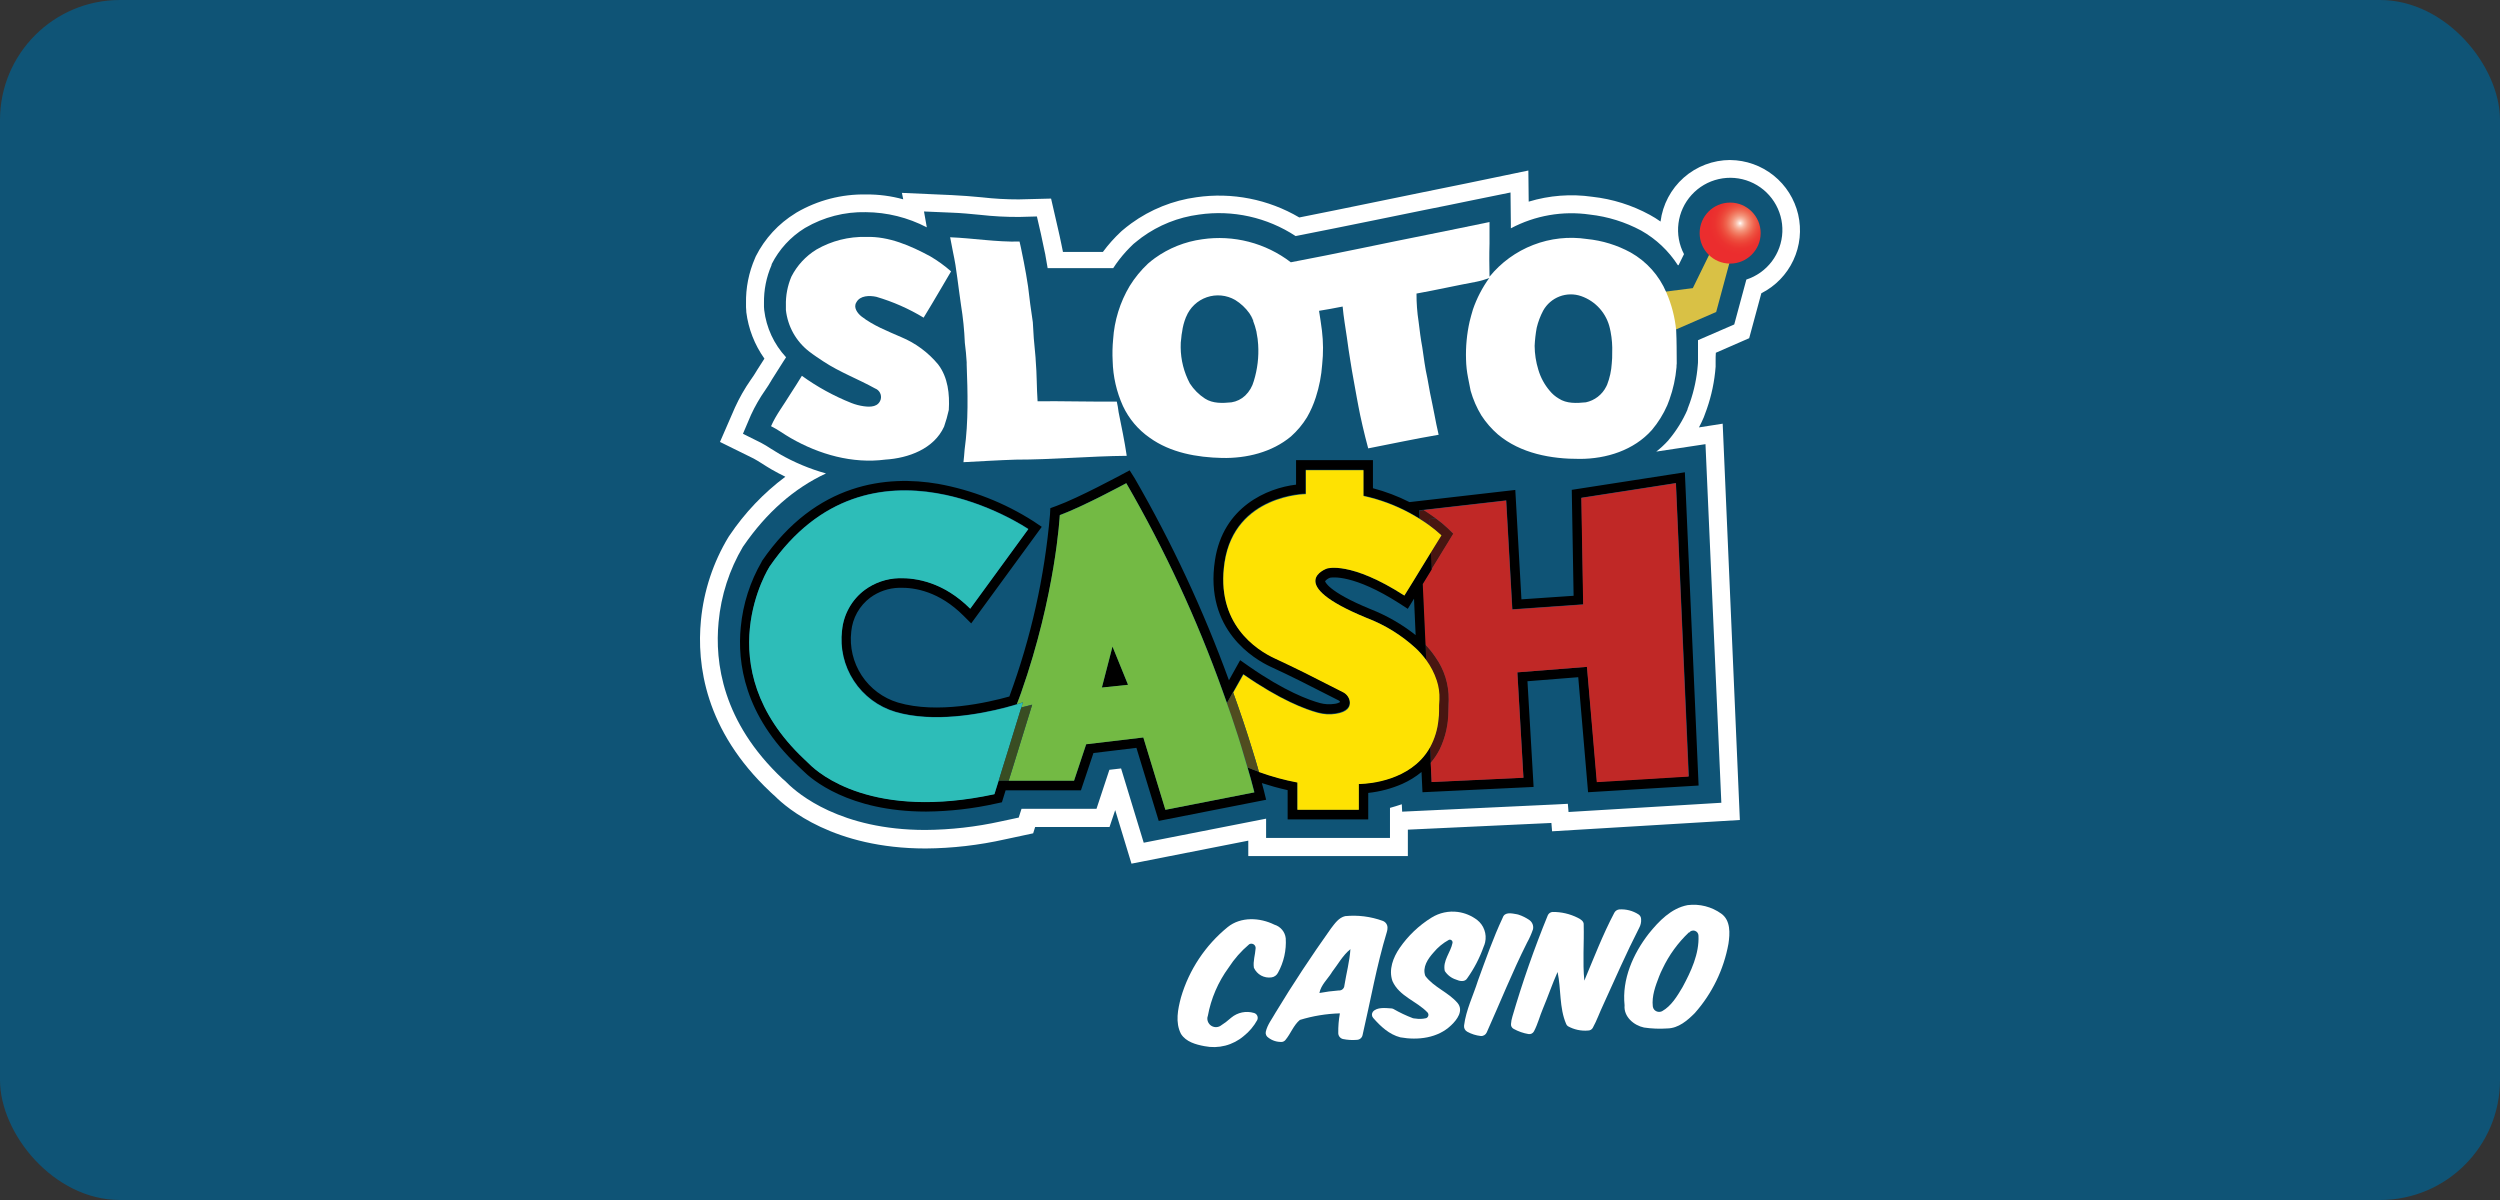
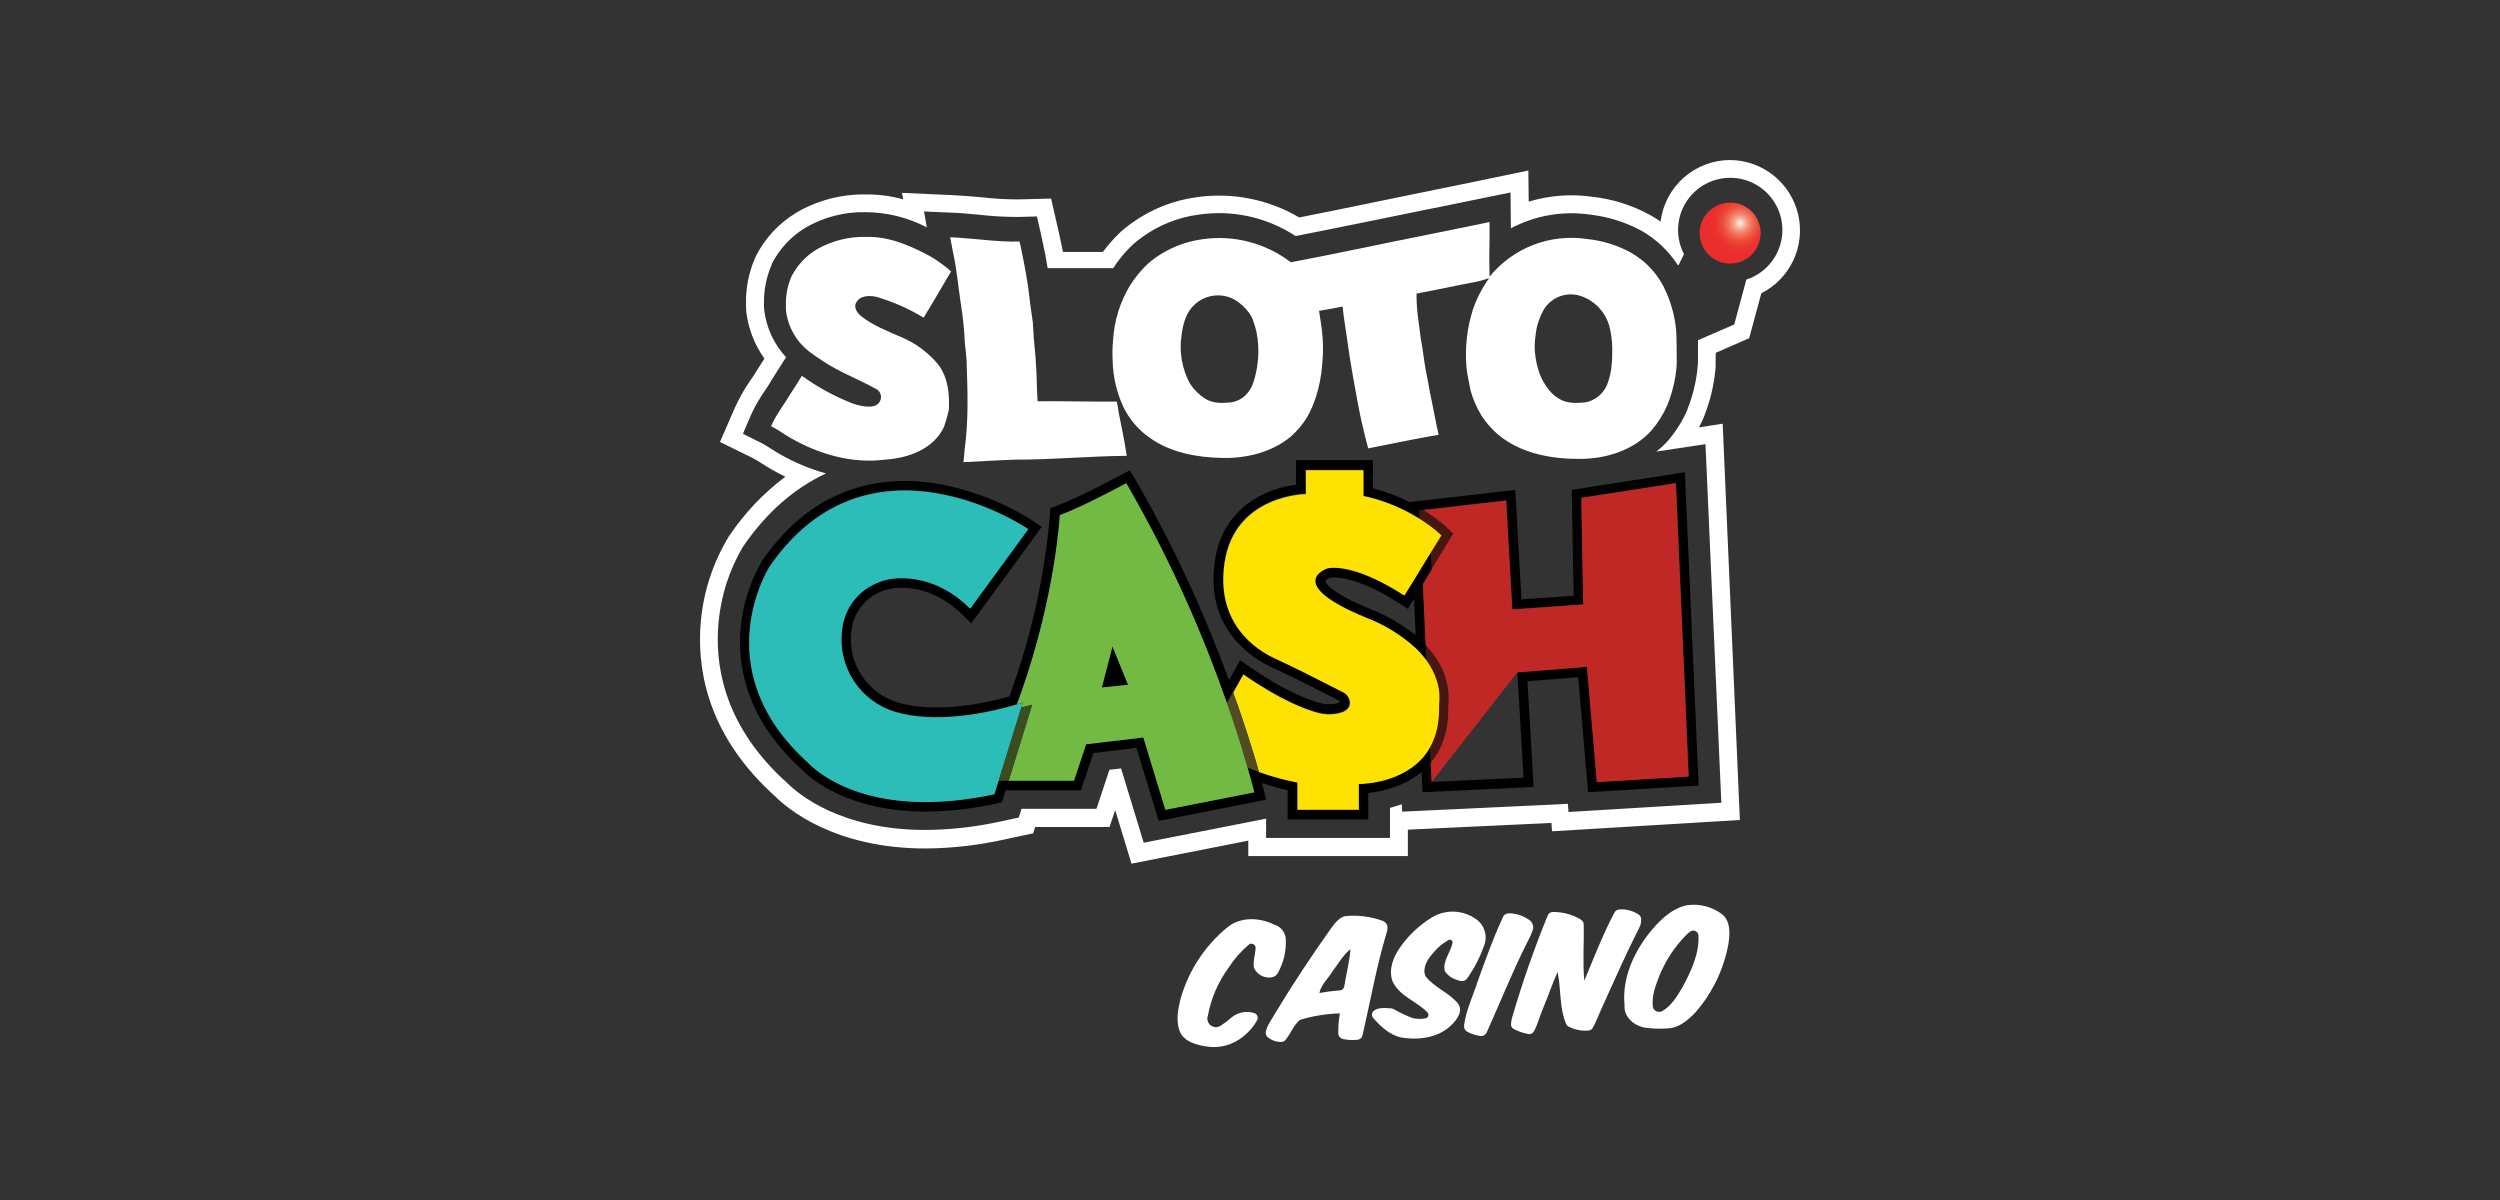
<svg xmlns="http://www.w3.org/2000/svg" width="125" height="60" viewBox="0 0 125 60" fill="none">
  <rect x="0" y="0" width="125" height="60" fill="#333333" stroke="none" />
-   <rect width="125" height="60" rx="6" fill="#0F5476" />
-   <path d="M82.999 14.615L84.641 14.407L85.71 12.222L86.527 12.94L85.809 15.599L83.433 16.633L82.999 14.615Z" fill="#D9C145" />
  <path d="M86.507 13.18C87.35 13.18 88.033 12.497 88.033 11.655C88.033 10.812 87.35 10.129 86.507 10.129C85.665 10.129 84.982 10.812 84.982 11.655C84.982 12.497 85.665 13.18 86.507 13.18Z" fill="url(#paint0_radial_3572_361)" />
  <path d="M43.818 14.841C44.647 15.085 45.442 15.435 46.181 15.883L46.6 15.189C46.912 14.646 47.245 14.115 47.554 13.569C47.23 13.284 46.88 13.031 46.508 12.813C45.526 12.286 44.452 11.812 43.309 11.846C42.438 11.823 41.578 12.041 40.823 12.476C40.287 12.804 39.852 13.275 39.568 13.835C39.376 14.29 39.282 14.781 39.295 15.275C39.295 15.35 39.295 15.425 39.295 15.49V15.501C39.34 15.907 39.466 16.3 39.665 16.657C39.865 17.013 40.135 17.326 40.458 17.576C40.69 17.757 40.932 17.913 41.175 18.075C41.989 18.612 42.909 18.953 43.753 19.422C43.859 19.462 43.947 19.539 43.999 19.639C44.051 19.74 44.065 19.856 44.037 19.965C43.925 20.341 43.545 20.365 43.178 20.311C42.969 20.281 42.765 20.227 42.57 20.15C41.692 19.8 40.86 19.344 40.094 18.79C39.903 19.102 39.708 19.413 39.506 19.72C39.188 20.247 38.799 20.743 38.552 21.31C38.898 21.478 39.196 21.71 39.54 21.905C40.962 22.722 42.621 23.195 44.267 22.98C45.416 22.909 46.695 22.447 47.204 21.332C47.299 21.059 47.378 20.78 47.44 20.498C47.488 19.705 47.4 18.867 46.907 18.221C46.412 17.623 45.779 17.155 45.062 16.856C44.379 16.556 43.667 16.283 43.072 15.821C42.87 15.66 42.656 15.37 42.819 15.116C43.004 14.772 43.472 14.766 43.818 14.841Z" fill="white" />
  <path d="M55.839 20.079C54.522 20.092 53.196 20.051 51.879 20.062C51.832 19.392 51.845 18.715 51.787 18.044C51.787 17.963 51.77 17.795 51.763 17.716C51.705 17.177 51.664 16.642 51.641 16.109C51.548 15.518 51.473 14.923 51.404 14.328C51.342 13.917 51.271 13.505 51.19 13.094C51.144 12.851 51.093 12.615 51.045 12.379C51.022 12.274 50.998 12.177 50.977 12.078C49.814 12.106 48.663 11.91 47.507 11.863C47.552 12.112 47.606 12.362 47.651 12.609C47.743 13.038 47.814 13.468 47.866 13.898C47.917 14.328 47.992 14.8 48.05 15.251C48.152 15.877 48.216 16.509 48.242 17.142C48.282 17.467 48.317 17.787 48.334 18.113V18.223C48.386 19.639 48.426 21.068 48.231 22.479C48.214 22.694 48.197 22.909 48.173 23.109C49.045 23.064 49.913 23.01 50.785 22.982C52.636 22.982 54.481 22.808 56.337 22.791C56.228 22.056 56.077 21.334 55.931 20.612C55.914 20.427 55.873 20.253 55.839 20.079Z" fill="white" />
  <path d="M62.68 16.014C62.622 15.89 62.554 15.771 62.478 15.658C62.546 15.772 62.606 15.891 62.656 16.014H62.68Z" fill="white" />
  <path d="M83.809 16.523C83.747 15.867 83.581 15.226 83.317 14.622C82.959 13.776 82.33 13.072 81.529 12.622C80.855 12.255 80.114 12.027 79.351 11.951C78.444 11.814 77.518 11.915 76.663 12.246C75.808 12.576 75.054 13.124 74.476 13.835C74.465 13.281 74.458 12.731 74.476 12.177C74.476 11.818 74.476 11.459 74.476 11.102C73.481 11.305 72.493 11.513 71.498 11.711C69.179 12.172 66.865 12.675 64.541 13.114C63.916 12.635 63.202 12.287 62.44 12.089C61.678 11.892 60.885 11.849 60.106 11.964C59.253 12.081 58.441 12.404 57.743 12.907C57.629 12.993 57.513 13.079 57.403 13.178C57.048 13.51 56.739 13.887 56.484 14.3C56 15.112 55.716 16.029 55.656 16.972C55.622 17.329 55.614 17.689 55.633 18.047C55.651 18.826 55.827 19.593 56.148 20.303C56.446 20.939 56.906 21.485 57.483 21.886C58.529 22.638 59.846 22.87 61.109 22.898C62.323 22.922 63.595 22.617 64.547 21.824C64.861 21.545 65.132 21.221 65.351 20.863C65.533 20.547 65.68 20.212 65.791 19.864C65.964 19.331 66.07 18.779 66.109 18.221C66.169 17.661 66.165 17.096 66.098 16.536C66.058 16.207 66.004 15.872 65.952 15.541C66.346 15.479 66.739 15.404 67.132 15.327C67.179 15.853 67.272 16.373 67.347 16.893C67.392 17.282 67.461 17.662 67.519 18.049C67.611 18.657 67.733 19.259 67.837 19.866C67.895 20.165 67.946 20.466 68.011 20.767C68.086 21.126 68.172 21.478 68.26 21.841C68.305 22.032 68.356 22.23 68.41 22.419C69.583 22.189 70.752 21.94 71.932 21.738C71.852 21.392 71.781 21.05 71.717 20.702C71.652 20.354 71.573 19.998 71.502 19.645C71.457 19.402 71.41 19.153 71.369 18.91C71.253 18.401 71.191 17.888 71.115 17.372C71.034 16.942 70.982 16.513 70.93 16.083C70.858 15.618 70.823 15.148 70.825 14.678C71.826 14.497 72.821 14.272 73.82 14.087C74.04 14.043 74.256 13.979 74.465 13.896C74.117 14.377 73.842 14.907 73.648 15.468C73.586 15.683 73.528 15.874 73.481 16.076C73.341 16.7 73.281 17.339 73.302 17.978C73.309 18.28 73.342 18.58 73.401 18.876C73.447 19.091 73.487 19.306 73.532 19.54C73.656 19.975 73.837 20.391 74.072 20.777C74.302 21.13 74.581 21.449 74.899 21.725C76.031 22.675 77.559 22.952 78.992 22.945C80.311 22.945 81.693 22.516 82.595 21.499C82.909 21.126 83.168 20.709 83.364 20.262C83.403 20.165 83.439 20.073 83.474 19.974C83.66 19.453 83.778 18.911 83.826 18.36C83.826 18.298 83.826 18.24 83.837 18.176C83.831 17.606 83.837 17.071 83.809 16.523ZM62.691 19.05C62.616 19.327 62.467 19.579 62.261 19.778C62.072 19.957 61.834 20.075 61.578 20.116C61.133 20.161 60.641 20.184 60.248 19.929C59.945 19.733 59.688 19.475 59.492 19.172C59.197 18.616 59.039 17.997 59.034 17.368C59.03 17.21 59.04 17.051 59.064 16.895C59.064 16.796 59.092 16.68 59.105 16.594C59.136 16.346 59.2 16.102 59.294 15.87C59.294 15.87 59.294 15.853 59.307 15.842C59.399 15.614 59.539 15.409 59.717 15.24C59.895 15.071 60.108 14.942 60.34 14.862C60.573 14.782 60.819 14.753 61.064 14.776C61.309 14.8 61.545 14.875 61.758 14.998C62.037 15.17 62.279 15.395 62.469 15.662C62.55 15.774 62.617 15.894 62.671 16.021H62.648C62.72 16.203 62.779 16.39 62.822 16.581C62.828 16.606 62.832 16.631 62.833 16.657C62.872 16.846 62.898 17.037 62.908 17.23C62.947 17.845 62.873 18.462 62.691 19.05ZM80.61 17.645C80.61 17.819 80.61 17.999 80.588 18.171C80.566 18.536 80.488 18.894 80.356 19.235C80.346 19.254 80.339 19.271 80.328 19.293L80.311 19.329C80.211 19.529 80.068 19.703 79.891 19.839C79.715 19.975 79.511 20.07 79.293 20.116C78.841 20.161 78.332 20.191 77.933 19.924C77.763 19.824 77.613 19.695 77.488 19.542C77.225 19.234 77.03 18.874 76.916 18.485C76.797 18.099 76.735 17.697 76.732 17.293C76.746 16.99 76.78 16.688 76.835 16.39C76.906 16.091 77.015 15.802 77.159 15.531C77.34 15.206 77.63 14.955 77.978 14.822C78.326 14.69 78.709 14.684 79.061 14.807C79.418 14.932 79.738 15.146 79.989 15.43C80.24 15.713 80.415 16.057 80.496 16.427C80.507 16.478 80.517 16.53 80.53 16.588C80.597 16.936 80.624 17.291 80.61 17.645Z" fill="white" />
  <path d="M71.474 26.278C71.682 26.426 71.88 26.588 72.065 26.763L71.532 27.623L71.573 28.482L72.671 26.69L72.4 26.424C72.208 26.244 72.005 26.076 71.792 25.921L71.457 25.962L71.474 26.278Z" fill="#481611" />
  <path d="M71.463 25.956L71.799 25.915C71.631 25.788 71.422 25.648 71.19 25.504L70.976 25.528L70.993 25.938C71.182 26.052 71.345 26.168 71.489 26.273L71.463 25.956Z" fill="#481611" />
  <path d="M72.424 35.564C72.424 35.349 72.424 35.166 72.441 34.992C72.455 34.228 72.221 33.48 71.775 32.859C71.625 32.634 71.454 32.423 71.266 32.229L71.302 33.009C71.531 33.32 71.708 33.665 71.826 34.032C71.924 34.334 71.969 34.651 71.96 34.969C71.949 35.166 71.949 35.362 71.942 35.553C71.942 35.697 71.942 35.83 71.921 35.964C71.876 36.449 71.734 36.921 71.504 37.352L71.538 38.144C71.713 37.936 71.865 37.709 71.99 37.468C72.276 36.874 72.424 36.223 72.424 35.564Z" fill="#481611" />
  <path d="M84.243 23.614L78.588 24.492L78.68 29.789L76.072 29.967L75.765 24.497L70.475 25.105C69.891 24.81 69.278 24.578 68.647 24.411V23.006H64.803V24.232C63.363 24.404 61.15 25.337 60.748 28.014C60.211 31.505 62.738 32.968 63.524 33.334C64.004 33.559 64.519 33.796 65.015 34.049L66.93 35.02C66.947 35.028 66.963 35.039 66.976 35.053C66.989 35.067 66.999 35.084 67.005 35.102C66.916 35.154 66.817 35.186 66.715 35.194C66.478 35.23 66.236 35.216 66.004 35.154C65.45 35.003 64.246 34.571 62.437 33.31L62.008 33.009L61.447 34.015C60.174 30.518 58.597 27.139 56.735 23.916L56.483 23.517L56.08 23.732C56.056 23.742 53.931 24.894 52.818 25.298L52.517 25.408L52.5 25.726C52.232 28.836 51.548 31.896 50.468 34.825C49.393 35.126 46.867 35.71 44.894 35.126C44.151 34.901 43.51 34.423 43.084 33.774C42.658 33.125 42.473 32.347 42.563 31.576C42.594 31.243 42.695 30.92 42.858 30.628C43.022 30.336 43.245 30.081 43.513 29.881C43.932 29.573 44.436 29.402 44.956 29.389C45.767 29.365 46.976 29.591 48.166 30.777L48.56 31.17L52.088 26.342L51.677 26.065C50.222 25.136 48.6 24.499 46.901 24.192C44.385 23.762 40.812 24.086 38.092 28.059V28.072C37.508 29.076 37.149 30.194 37.039 31.351C36.861 33.119 37.213 35.762 39.897 38.295C39.983 38.374 40.069 38.456 40.157 38.542C40.56 38.948 42.428 40.579 46.301 40.579C47.486 40.569 48.667 40.433 49.823 40.173L50.096 40.114L50.281 39.515H54.047L54.672 37.652L56.821 37.392L57.936 41.045L63.307 39.988L63.187 39.5C63.187 39.489 63.151 39.369 63.093 39.154C63.486 39.281 63.915 39.403 64.382 39.507V40.97H68.412V39.646C68.998 39.583 69.572 39.431 70.112 39.195C70.459 39.041 70.783 38.841 71.076 38.6L71.124 39.612L76.68 39.347L76.373 34.062L78.912 33.86L79.404 39.612L84.93 39.277L84.243 23.614ZM79.351 33.344L75.87 33.615L76.175 38.883L71.584 39.098L71.538 38.134L71.504 37.341C71.378 37.564 71.227 37.772 71.053 37.959C69.873 39.21 67.935 39.186 67.935 39.186V40.475H64.863V39.115C64.21 38.991 63.569 38.815 62.944 38.589C62.747 38.52 62.562 38.445 62.383 38.374C62.446 38.589 62.504 38.789 62.551 38.959C62.667 39.388 62.725 39.616 62.725 39.616L58.273 40.49L57.169 36.87L54.313 37.208L53.705 39.027H49.937L49.786 39.509L49.728 39.7C43.65 41.013 40.949 38.681 40.477 38.196C40.389 38.108 40.296 38.022 40.204 37.936C35.284 33.297 38.485 28.319 38.485 28.319C43.5 21.033 51.422 26.445 51.422 26.445L48.514 30.431C47.189 29.103 45.818 28.888 44.956 28.903C44.336 28.917 43.736 29.124 43.238 29.494C42.918 29.733 42.653 30.035 42.458 30.383C42.262 30.73 42.142 31.115 42.105 31.512C42 32.396 42.209 33.288 42.697 34.033C43.185 34.778 43.919 35.327 44.772 35.583C46.68 36.148 49.022 35.697 50.27 35.368C50.502 35.31 50.7 35.252 50.841 35.205L51.056 34.634C52.797 29.707 52.99 25.751 52.99 25.751C54.157 25.322 56.314 24.155 56.314 24.155C58.23 27.467 59.843 30.944 61.135 34.545C61.21 34.75 61.281 34.952 61.35 35.147L61.657 34.599L62.16 33.697C64.01 34.986 65.258 35.444 65.877 35.611C66.174 35.694 66.486 35.711 66.79 35.663C67.381 35.564 67.501 35.304 67.484 35.078C67.473 34.975 67.436 34.876 67.376 34.79C67.317 34.704 67.237 34.634 67.145 34.586L65.23 33.615C64.732 33.362 64.229 33.123 63.726 32.893C62.837 32.483 60.755 31.174 61.223 28.083C61.743 24.705 65.282 24.677 65.282 24.677V23.487H68.167V24.776C68.977 24.951 69.758 25.24 70.486 25.635C70.666 25.732 70.827 25.831 70.978 25.923L70.96 25.513L71.186 25.489L75.314 25.017L75.621 30.463L79.166 30.214L79.073 24.883L83.8 24.149L84.445 38.812L79.853 39.09L79.351 33.344Z" fill="black" />
-   <path d="M83.792 24.162L79.065 24.896L79.157 30.227L75.612 30.476L75.305 25.029L71.177 25.502C71.414 25.648 71.607 25.792 71.783 25.915C71.997 26.069 72.2 26.236 72.391 26.418L72.662 26.682L71.564 28.476L71.12 29.204L71.257 32.223C71.445 32.417 71.616 32.627 71.766 32.852C72.21 33.474 72.444 34.222 72.432 34.986C72.432 35.16 72.419 35.338 72.415 35.557C72.417 36.216 72.27 36.867 71.985 37.461C71.863 37.704 71.711 37.931 71.534 38.138L71.579 39.103L76.171 38.888L75.866 33.619L79.346 33.342L79.838 39.107L84.428 38.83L83.792 24.162Z" fill="#C02826" />
+   <path d="M83.792 24.162L79.065 24.896L79.157 30.227L75.612 30.476L75.305 25.029L71.177 25.502C71.414 25.648 71.607 25.792 71.783 25.915C71.997 26.069 72.2 26.236 72.391 26.418L72.662 26.682L71.564 28.476L71.12 29.204L71.257 32.223C71.445 32.417 71.616 32.627 71.766 32.852C72.21 33.474 72.444 34.222 72.432 34.986C72.432 35.16 72.419 35.338 72.415 35.557C72.417 36.216 72.27 36.867 71.985 37.461C71.863 37.704 71.711 37.931 71.534 38.138L71.579 39.103L75.866 33.619L79.346 33.342L79.838 39.107L84.428 38.83L83.792 24.162Z" fill="#C02826" />
  <path d="M71.094 28.355L70.647 29.084L70.217 29.778C67.512 28.038 66.35 28.424 66.35 28.424C66.35 28.424 64.141 29.176 68.326 30.893C69.243 31.239 70.083 31.759 70.802 32.425C70.987 32.603 71.157 32.796 71.311 33.003L71.276 32.223L71.137 29.204L71.582 28.476L71.543 27.616L71.094 28.355ZM68.516 30.453C66.348 29.563 66.253 29.06 66.253 29.06C66.32 28.981 66.405 28.921 66.502 28.886C66.595 28.869 67.671 28.695 69.979 30.175L70.389 30.442L70.701 29.933L70.782 31.755C70.095 31.211 69.331 30.773 68.516 30.453Z" fill="black" />
  <path d="M71.953 35.549C71.953 35.353 71.953 35.156 71.971 34.965C71.984 34.647 71.939 34.33 71.839 34.028C71.719 33.661 71.541 33.316 71.313 33.005C71.16 32.798 70.99 32.605 70.804 32.427C70.084 31.763 69.244 31.243 68.329 30.895C64.143 29.176 66.352 28.426 66.352 28.426C66.352 28.426 67.519 28.038 70.219 29.778L70.649 29.084L71.094 28.355L71.541 27.627L72.072 26.768C71.885 26.595 71.688 26.432 71.483 26.282C71.343 26.179 71.175 26.067 70.984 25.947C70.834 25.855 70.673 25.756 70.492 25.659C69.764 25.264 68.984 24.975 68.174 24.8V23.511H65.293V24.707C65.293 24.707 61.754 24.735 61.234 28.113C60.759 31.2 62.848 32.513 63.737 32.923C64.24 33.16 64.743 33.396 65.241 33.645L67.156 34.616C67.249 34.663 67.329 34.733 67.389 34.819C67.448 34.905 67.485 35.004 67.495 35.108C67.512 35.34 67.392 35.6 66.801 35.693C66.496 35.741 66.185 35.724 65.888 35.641C65.269 35.474 64.021 35.01 62.171 33.727L61.662 34.629C61.737 34.831 61.806 35.033 61.877 35.231C62.27 36.352 62.568 37.306 62.783 38.024C62.848 38.239 62.906 38.43 62.951 38.602C63.576 38.829 64.218 39.005 64.872 39.128V40.491H67.942V39.201C67.942 39.201 69.876 39.225 71.057 37.977C71.234 37.791 71.385 37.583 71.508 37.358C71.74 36.928 71.882 36.456 71.925 35.97C71.945 35.831 71.954 35.69 71.953 35.549Z" fill="#FEE202" />
  <path d="M55.093 34.38L56.4 34.24L55.626 32.326L55.093 34.38Z" fill="black" />
  <path d="M61.866 35.212C61.795 35.016 61.726 34.818 61.651 34.61L61.344 35.16C61.419 35.375 61.49 35.57 61.559 35.768C61.819 36.531 62.033 37.208 62.203 37.768C62.272 37.983 62.33 38.198 62.381 38.374C62.555 38.449 62.747 38.52 62.942 38.589C62.897 38.415 62.839 38.224 62.775 38.011C62.558 37.287 62.259 36.333 61.866 35.212Z" fill="#504C1F" />
  <path d="M61.559 35.764C61.49 35.566 61.419 35.364 61.344 35.156C61.268 34.947 61.204 34.763 61.129 34.554C59.842 30.951 58.23 27.473 56.314 24.162C56.314 24.162 54.15 25.335 52.99 25.758C52.99 25.758 52.786 29.718 51.056 34.64C50.988 34.829 50.923 35.02 50.842 35.212C51.039 35.154 51.149 35.113 51.149 35.113L51.067 35.368L51.316 35.304L51.611 35.229L50.584 38.557L50.433 39.036H53.701L54.307 37.214L57.165 36.874L58.269 40.49L62.714 39.618C62.714 39.618 62.656 39.386 62.54 38.959C62.495 38.791 62.437 38.596 62.373 38.374C62.321 38.189 62.257 37.987 62.194 37.768C62.033 37.201 61.819 36.531 61.559 35.764ZM55.093 34.376L55.624 32.326L56.404 34.24L55.093 34.376Z" fill="#73BA44" />
  <path d="M50.382 37.588L51.063 35.379L51.144 35.126C51.144 35.126 51.035 35.166 50.837 35.224C50.693 35.27 50.498 35.321 50.266 35.386C49.017 35.71 46.669 36.155 44.767 35.6C43.912 35.345 43.175 34.795 42.687 34.047C42.199 33.3 41.991 32.404 42.101 31.518C42.14 31.122 42.26 30.738 42.455 30.39C42.65 30.043 42.915 29.74 43.233 29.501C43.733 29.134 44.333 28.928 44.952 28.912C45.812 28.888 47.185 29.114 48.51 30.437L51.413 26.458C51.413 26.458 43.491 21.048 38.476 28.332C38.476 28.332 35.286 33.312 40.195 37.949L40.468 38.209C40.947 38.688 43.648 41.019 49.72 39.713L49.778 39.522L49.928 39.042L50.079 38.563L50.382 37.588Z" fill="#2DBDB8" />
  <path d="M51.606 35.242L51.318 35.317L51.063 35.379L50.382 37.588L50.081 38.555L49.937 39.034H50.433L50.584 38.555L51.606 35.242Z" fill="#394D22" />
  <path d="M86.508 8C85.653 8.003 84.828 8.316 84.187 8.882C83.547 9.449 83.134 10.229 83.027 11.077C82.855 10.954 82.675 10.843 82.49 10.742C81.6 10.257 80.624 9.95 79.617 9.839C78.552 9.686 77.465 9.769 76.435 10.082L76.418 8.526L73.313 9.171C72.591 9.321 71.846 9.472 71.098 9.622C70.239 9.796 69.379 9.975 68.503 10.155C67.347 10.391 66.15 10.641 64.964 10.873C63.415 9.962 61.603 9.605 59.825 9.861C58.648 10.021 57.529 10.47 56.567 11.167C56.406 11.283 56.249 11.41 56.099 11.537L56.047 11.584C55.716 11.893 55.414 12.231 55.145 12.596H53.145V12.579C53.091 12.329 53.046 12.08 52.988 11.827C52.964 11.728 52.947 11.629 52.923 11.537L52.554 9.929L50.94 9.97C50.32 9.971 49.7 9.936 49.084 9.865C48.605 9.82 48.113 9.779 47.599 9.755L45.096 9.644L45.161 9.966C44.556 9.799 43.931 9.717 43.304 9.723C42.085 9.7 40.882 10.012 39.828 10.626L39.776 10.66C38.927 11.179 38.24 11.925 37.791 12.813L37.752 12.905C37.439 13.62 37.285 14.395 37.301 15.176V15.361L37.314 15.552V15.6C37.418 16.44 37.73 17.241 38.221 17.931C38.098 18.122 37.978 18.317 37.851 18.509L37.821 18.56C37.739 18.7 37.643 18.844 37.538 18.99C37.233 19.428 36.968 19.893 36.747 20.378L35.999 22.097L37.688 22.93C37.797 22.988 37.948 23.081 38.105 23.18C38.262 23.278 38.388 23.364 38.562 23.463C38.792 23.594 39.031 23.723 39.267 23.837C38.177 24.652 37.233 25.646 36.474 26.776L36.427 26.845C35.66 28.113 35.189 29.538 35.047 31.013C34.833 33.228 35.243 36.514 38.515 39.595L38.528 39.608C38.597 39.67 38.666 39.741 38.743 39.803C39.349 40.415 41.701 42.424 46.282 42.424C47.618 42.414 48.949 42.26 50.253 41.967L51.658 41.666L51.757 41.35H55.476L55.76 40.506L56.574 43.183L62.414 42.033V42.802H70.393V41.483L77.57 41.148L77.604 41.565L86.993 41L86.134 21.184L84.948 21.37C85.036 21.201 85.122 21.029 85.191 20.861L85.208 20.814C85.255 20.694 85.3 20.571 85.341 20.451C85.579 19.769 85.727 19.059 85.781 18.339C85.781 18.259 85.781 18.178 85.781 18.085V18.068C85.781 17.911 85.781 17.767 85.792 17.638L87.459 16.91L88.067 14.663C88.772 14.307 89.336 13.725 89.669 13.01C90.003 12.295 90.087 11.489 89.908 10.721C89.728 9.953 89.296 9.267 88.68 8.774C88.064 8.281 87.301 8.009 86.512 8.002L86.508 8ZM87.318 13.979L86.712 16.223L84.9 17.009C84.9 17.31 84.9 17.641 84.9 18.017V18.034C84.9 18.109 84.9 18.178 84.89 18.249C84.84 18.89 84.707 19.521 84.496 20.129L84.374 20.457V20.481C84.137 21.024 83.823 21.531 83.442 21.985L83.42 22.015C83.234 22.221 83.031 22.41 82.812 22.58L85.274 22.208L86.067 40.138L78.427 40.6L78.392 40.19L77.832 40.22L70.108 40.583L70.09 40.213C69.888 40.282 69.691 40.34 69.499 40.394V41.898H63.305V40.933L57.186 42.136L56.054 38.422L55.469 38.49L54.825 40.439H51.076L50.936 40.879L50.047 41.069C48.806 41.344 47.54 41.488 46.269 41.498C42.037 41.498 39.91 39.7 39.359 39.15C39.284 39.075 39.205 38.999 39.123 38.935C36.115 36.101 35.735 33.112 35.93 31.099C36.053 29.771 36.468 28.486 37.147 27.337L37.177 27.296C38.326 25.625 39.71 24.411 41.3 23.672C40.489 23.446 39.709 23.119 38.979 22.701C38.829 22.612 38.691 22.526 38.55 22.438C38.388 22.329 38.22 22.229 38.047 22.137L37.147 21.689L37.55 20.745C37.752 20.308 37.992 19.891 38.268 19.497C38.378 19.334 38.483 19.179 38.569 19.022L38.586 18.992C38.784 18.687 38.979 18.373 39.164 18.079L39.304 17.864C38.698 17.212 38.315 16.384 38.21 15.501L38.199 15.344V15.159C38.188 14.507 38.316 13.86 38.575 13.262L38.586 13.204C38.96 12.463 39.532 11.841 40.238 11.405L40.268 11.388C41.185 10.854 42.231 10.584 43.291 10.608C44.353 10.616 45.398 10.876 46.34 11.367L46.2 10.574L47.565 10.632C48.057 10.649 48.536 10.696 49.004 10.742C49.656 10.816 50.311 10.851 50.966 10.847L51.845 10.823L52.047 11.7C52.07 11.799 52.092 11.895 52.109 11.994C52.15 12.192 52.191 12.381 52.231 12.572L52.266 12.729V12.74C52.307 12.972 52.348 13.191 52.382 13.406H55.661C55.852 13.111 56.068 12.832 56.305 12.572C56.421 12.452 56.531 12.329 56.651 12.22L56.681 12.192C56.814 12.08 56.952 11.977 57.092 11.867C57.932 11.256 58.912 10.864 59.943 10.729C61.633 10.483 63.354 10.866 64.781 11.803C66.09 11.549 67.407 11.277 68.692 11.017C69.551 10.838 70.41 10.664 71.27 10.49C72.009 10.346 72.761 10.189 73.489 10.039L75.526 9.624L75.543 11.201V11.416C76.753 10.773 78.136 10.532 79.493 10.729C80.389 10.829 81.258 11.1 82.054 11.526C82.799 11.945 83.43 12.54 83.893 13.26H83.927L84.2 12.707C83.952 12.234 83.856 11.695 83.924 11.165C83.992 10.635 84.222 10.138 84.582 9.743C84.941 9.347 85.414 9.072 85.936 8.954C86.457 8.836 87.002 8.881 87.497 9.083C87.992 9.285 88.413 9.635 88.703 10.084C88.993 10.533 89.138 11.061 89.118 11.595C89.098 12.129 88.914 12.644 88.592 13.071C88.27 13.497 87.824 13.815 87.315 13.979H87.318Z" fill="white" />
  <path d="M84.381 45.256C84.978 45.181 85.581 45.334 86.069 45.686C86.538 46.027 86.499 46.676 86.422 47.19C86.189 48.477 85.607 49.676 84.739 50.655C84.37 51.025 83.925 51.412 83.369 51.422C82.979 51.449 82.588 51.434 82.202 51.377C81.693 51.272 81.177 50.834 81.229 50.267C81.091 48.96 81.658 47.688 82.438 46.683C82.941 46.06 83.555 45.413 84.381 45.256ZM84.445 46.62C83.896 47.139 83.448 47.757 83.126 48.44C83.061 48.563 83.01 48.689 82.958 48.816C82.773 49.295 82.582 49.8 82.64 50.32C82.647 50.383 82.673 50.441 82.715 50.488C82.764 50.541 82.829 50.577 82.9 50.589C82.971 50.602 83.045 50.59 83.109 50.557C83.57 50.297 83.861 49.805 84.125 49.36C84.555 48.563 84.965 47.688 84.924 46.782C84.923 46.727 84.905 46.675 84.873 46.631C84.84 46.588 84.795 46.556 84.744 46.539C84.692 46.522 84.637 46.522 84.585 46.539C84.533 46.555 84.488 46.588 84.456 46.631L84.445 46.62Z" fill="white" />
  <path d="M80.964 45.471C81.302 45.449 81.638 45.536 81.923 45.718C81.965 45.745 81.999 45.781 82.022 45.825C82.046 45.869 82.057 45.918 82.056 45.967C82.065 46.117 82.031 46.266 81.957 46.397C81.312 47.658 80.749 48.954 80.161 50.243C79.98 50.623 79.843 51.023 79.639 51.392C79.616 51.433 79.584 51.466 79.544 51.489C79.504 51.513 79.459 51.525 79.413 51.526C79.061 51.558 78.706 51.483 78.397 51.311C78.357 51.284 78.327 51.246 78.309 51.201C77.956 50.385 78.062 49.454 77.879 48.599C77.613 49.194 77.406 49.813 77.151 50.419C76.99 50.795 76.891 51.201 76.7 51.564C76.674 51.613 76.635 51.652 76.587 51.678C76.538 51.703 76.483 51.712 76.429 51.704C76.167 51.66 75.915 51.572 75.683 51.444C75.639 51.421 75.603 51.386 75.579 51.343C75.556 51.3 75.545 51.25 75.55 51.201C75.558 51.076 75.581 50.952 75.619 50.832C76.12 49.115 76.71 47.427 77.387 45.772C77.407 45.723 77.44 45.68 77.483 45.65C77.526 45.619 77.577 45.601 77.63 45.598C78.065 45.593 78.495 45.693 78.885 45.888C79.024 45.956 79.203 46.06 79.185 46.24C79.209 47.17 79.127 48.101 79.216 49.033C79.695 47.892 80.139 46.73 80.719 45.632C80.744 45.587 80.779 45.549 80.822 45.521C80.865 45.493 80.914 45.476 80.964 45.471Z" fill="white" />
  <path d="M72.896 45.598C73.248 45.647 73.581 45.786 73.863 46.002C74.026 46.131 74.15 46.304 74.219 46.501C74.289 46.697 74.302 46.909 74.257 47.112C74.239 47.19 74.214 47.266 74.181 47.338C73.982 47.899 73.706 48.43 73.361 48.915C73.245 49.113 72.978 49.061 72.804 48.98C72.571 48.907 72.371 48.755 72.239 48.55C72.123 48.034 72.533 47.624 72.626 47.145C72.63 47.121 72.628 47.096 72.62 47.073C72.612 47.05 72.597 47.03 72.578 47.014C72.559 46.999 72.537 46.989 72.512 46.985C72.488 46.982 72.463 46.985 72.441 46.994C72.149 47.154 71.89 47.367 71.678 47.624C71.399 47.935 71.105 48.359 71.266 48.797C71.695 49.37 72.424 49.613 72.879 50.151C73.193 50.533 72.851 50.988 72.561 51.261C71.897 51.906 70.896 52.024 70.017 51.867C69.457 51.723 69.029 51.319 68.659 50.896C68.621 50.854 68.599 50.8 68.596 50.743C68.594 50.686 68.612 50.63 68.647 50.584C68.851 50.348 69.265 50.4 69.573 50.421C69.605 50.424 69.636 50.432 69.665 50.445C69.978 50.626 70.305 50.781 70.643 50.909C70.682 50.92 70.722 50.926 70.763 50.926C70.943 50.957 71.128 50.951 71.306 50.909C71.333 50.899 71.357 50.882 71.376 50.861C71.395 50.839 71.409 50.813 71.416 50.786C71.423 50.758 71.423 50.729 71.416 50.701C71.41 50.673 71.396 50.647 71.377 50.625C70.834 50.052 69.966 49.822 69.624 49.057C69.422 48.485 69.654 47.877 69.983 47.398C70.403 46.789 70.944 46.273 71.573 45.883C71.967 45.637 72.435 45.536 72.896 45.598Z" fill="white" />
  <path d="M75.135 45.886C75.238 45.574 75.597 45.671 75.853 45.714C75.88 45.718 75.907 45.725 75.932 45.735C76.126 45.799 76.309 45.891 76.476 46.008C76.546 46.059 76.599 46.13 76.63 46.21C76.661 46.291 76.668 46.379 76.65 46.464C76.57 46.698 76.47 46.924 76.349 47.14C75.614 48.603 75.008 50.125 74.336 51.622C74.311 51.679 74.269 51.727 74.215 51.759C74.162 51.791 74.1 51.806 74.037 51.8C73.8 51.774 73.57 51.701 73.361 51.586C73.306 51.555 73.261 51.509 73.233 51.453C73.205 51.397 73.195 51.334 73.204 51.272C73.302 50.492 73.666 49.768 73.898 49.029C74.284 47.974 74.656 46.904 75.135 45.886Z" fill="white" />
  <path d="M66.547 46.425C66.739 46.176 66.936 45.881 67.259 45.806C67.893 45.744 68.533 45.825 69.132 46.042C69.204 46.067 69.266 46.114 69.31 46.176C69.354 46.238 69.376 46.312 69.375 46.388C69.376 46.461 69.364 46.534 69.341 46.603C68.827 48.298 68.526 50.041 68.127 51.76C68.113 51.824 68.078 51.881 68.028 51.923C67.978 51.965 67.915 51.989 67.85 51.992C67.614 52.013 67.376 51.999 67.145 51.951C67.079 51.934 67.021 51.896 66.979 51.843C66.937 51.79 66.914 51.724 66.913 51.657C66.908 51.325 66.935 50.994 66.994 50.668C66.315 50.687 65.641 50.797 64.992 50.997C64.674 51.263 64.537 51.684 64.27 52.002C64.228 52.051 64.172 52.083 64.109 52.095C63.859 52.11 63.612 52.034 63.415 51.88C63.368 51.851 63.331 51.808 63.308 51.758C63.285 51.707 63.279 51.651 63.288 51.596C63.363 51.238 63.61 50.937 63.785 50.619C64.648 49.194 65.572 47.796 66.547 46.425ZM66.588 48.627C66.374 48.962 66.051 49.246 65.97 49.65C66.289 49.59 66.612 49.548 66.936 49.523C66.972 49.526 67.007 49.522 67.041 49.511C67.074 49.501 67.105 49.483 67.132 49.459C67.158 49.436 67.18 49.408 67.195 49.376C67.21 49.344 67.219 49.309 67.22 49.274C67.317 48.668 67.48 48.073 67.521 47.458C67.128 47.776 66.896 48.225 66.582 48.627H66.588Z" fill="white" />
  <path d="M61.385 46.354C62.044 45.823 62.998 45.875 63.72 46.234C63.871 46.279 64.005 46.368 64.106 46.489C64.207 46.61 64.27 46.758 64.287 46.915C64.324 47.513 64.19 48.109 63.901 48.634C63.87 48.697 63.824 48.751 63.767 48.792C63.71 48.834 63.644 48.86 63.574 48.87C63.395 48.895 63.213 48.862 63.054 48.776C62.896 48.689 62.77 48.553 62.695 48.389C62.644 48.06 62.76 47.744 62.781 47.417C62.784 47.383 62.779 47.348 62.765 47.316C62.752 47.285 62.731 47.256 62.705 47.234C62.678 47.212 62.647 47.197 62.613 47.189C62.579 47.182 62.544 47.183 62.51 47.192C62.486 47.198 62.464 47.209 62.446 47.226C62.054 47.558 61.713 47.946 61.434 48.378C60.907 49.097 60.55 49.926 60.39 50.804L60.373 50.855C60.359 50.936 60.369 51.02 60.401 51.095C60.433 51.171 60.486 51.236 60.554 51.282C60.622 51.328 60.701 51.354 60.783 51.357C60.866 51.359 60.947 51.338 61.017 51.296C61.212 51.172 61.396 51.033 61.567 50.879C61.722 50.751 61.906 50.663 62.102 50.622C62.299 50.582 62.502 50.59 62.695 50.647C62.731 50.656 62.765 50.673 62.794 50.697C62.823 50.721 62.846 50.751 62.862 50.785C62.878 50.819 62.886 50.856 62.886 50.893C62.886 50.93 62.878 50.967 62.863 51.001C62.694 51.309 62.466 51.58 62.192 51.798C61.924 52.027 61.608 52.192 61.266 52.281C60.925 52.369 60.568 52.378 60.222 52.308C59.792 52.228 59.298 52.093 59.049 51.695C58.755 51.124 58.892 50.464 59.049 49.869C59.454 48.488 60.269 47.263 61.385 46.354Z" fill="white" />
  <defs>
    <radialGradient id="paint0_radial_3572_361" cx="0" cy="0" r="1" gradientUnits="userSpaceOnUse" gradientTransform="translate(87.005 11.162) scale(1.553)">
      <stop stop-color="white" />
      <stop offset="0.06" stop-color="#FCDDD0" />
      <stop offset="0.15" stop-color="#F8B6A1" />
      <stop offset="0.25" stop-color="#F4957C" />
      <stop offset="0.35" stop-color="#F17B62" />
      <stop offset="0.45" stop-color="#EF634D" />
      <stop offset="0.56" stop-color="#ED4E3E" />
      <stop offset="0.68" stop-color="#EC3E34" />
      <stop offset="0.82" stop-color="#EB322F" />
      <stop offset="1" stop-color="#EB2D2E" />
    </radialGradient>
  </defs>
</svg>